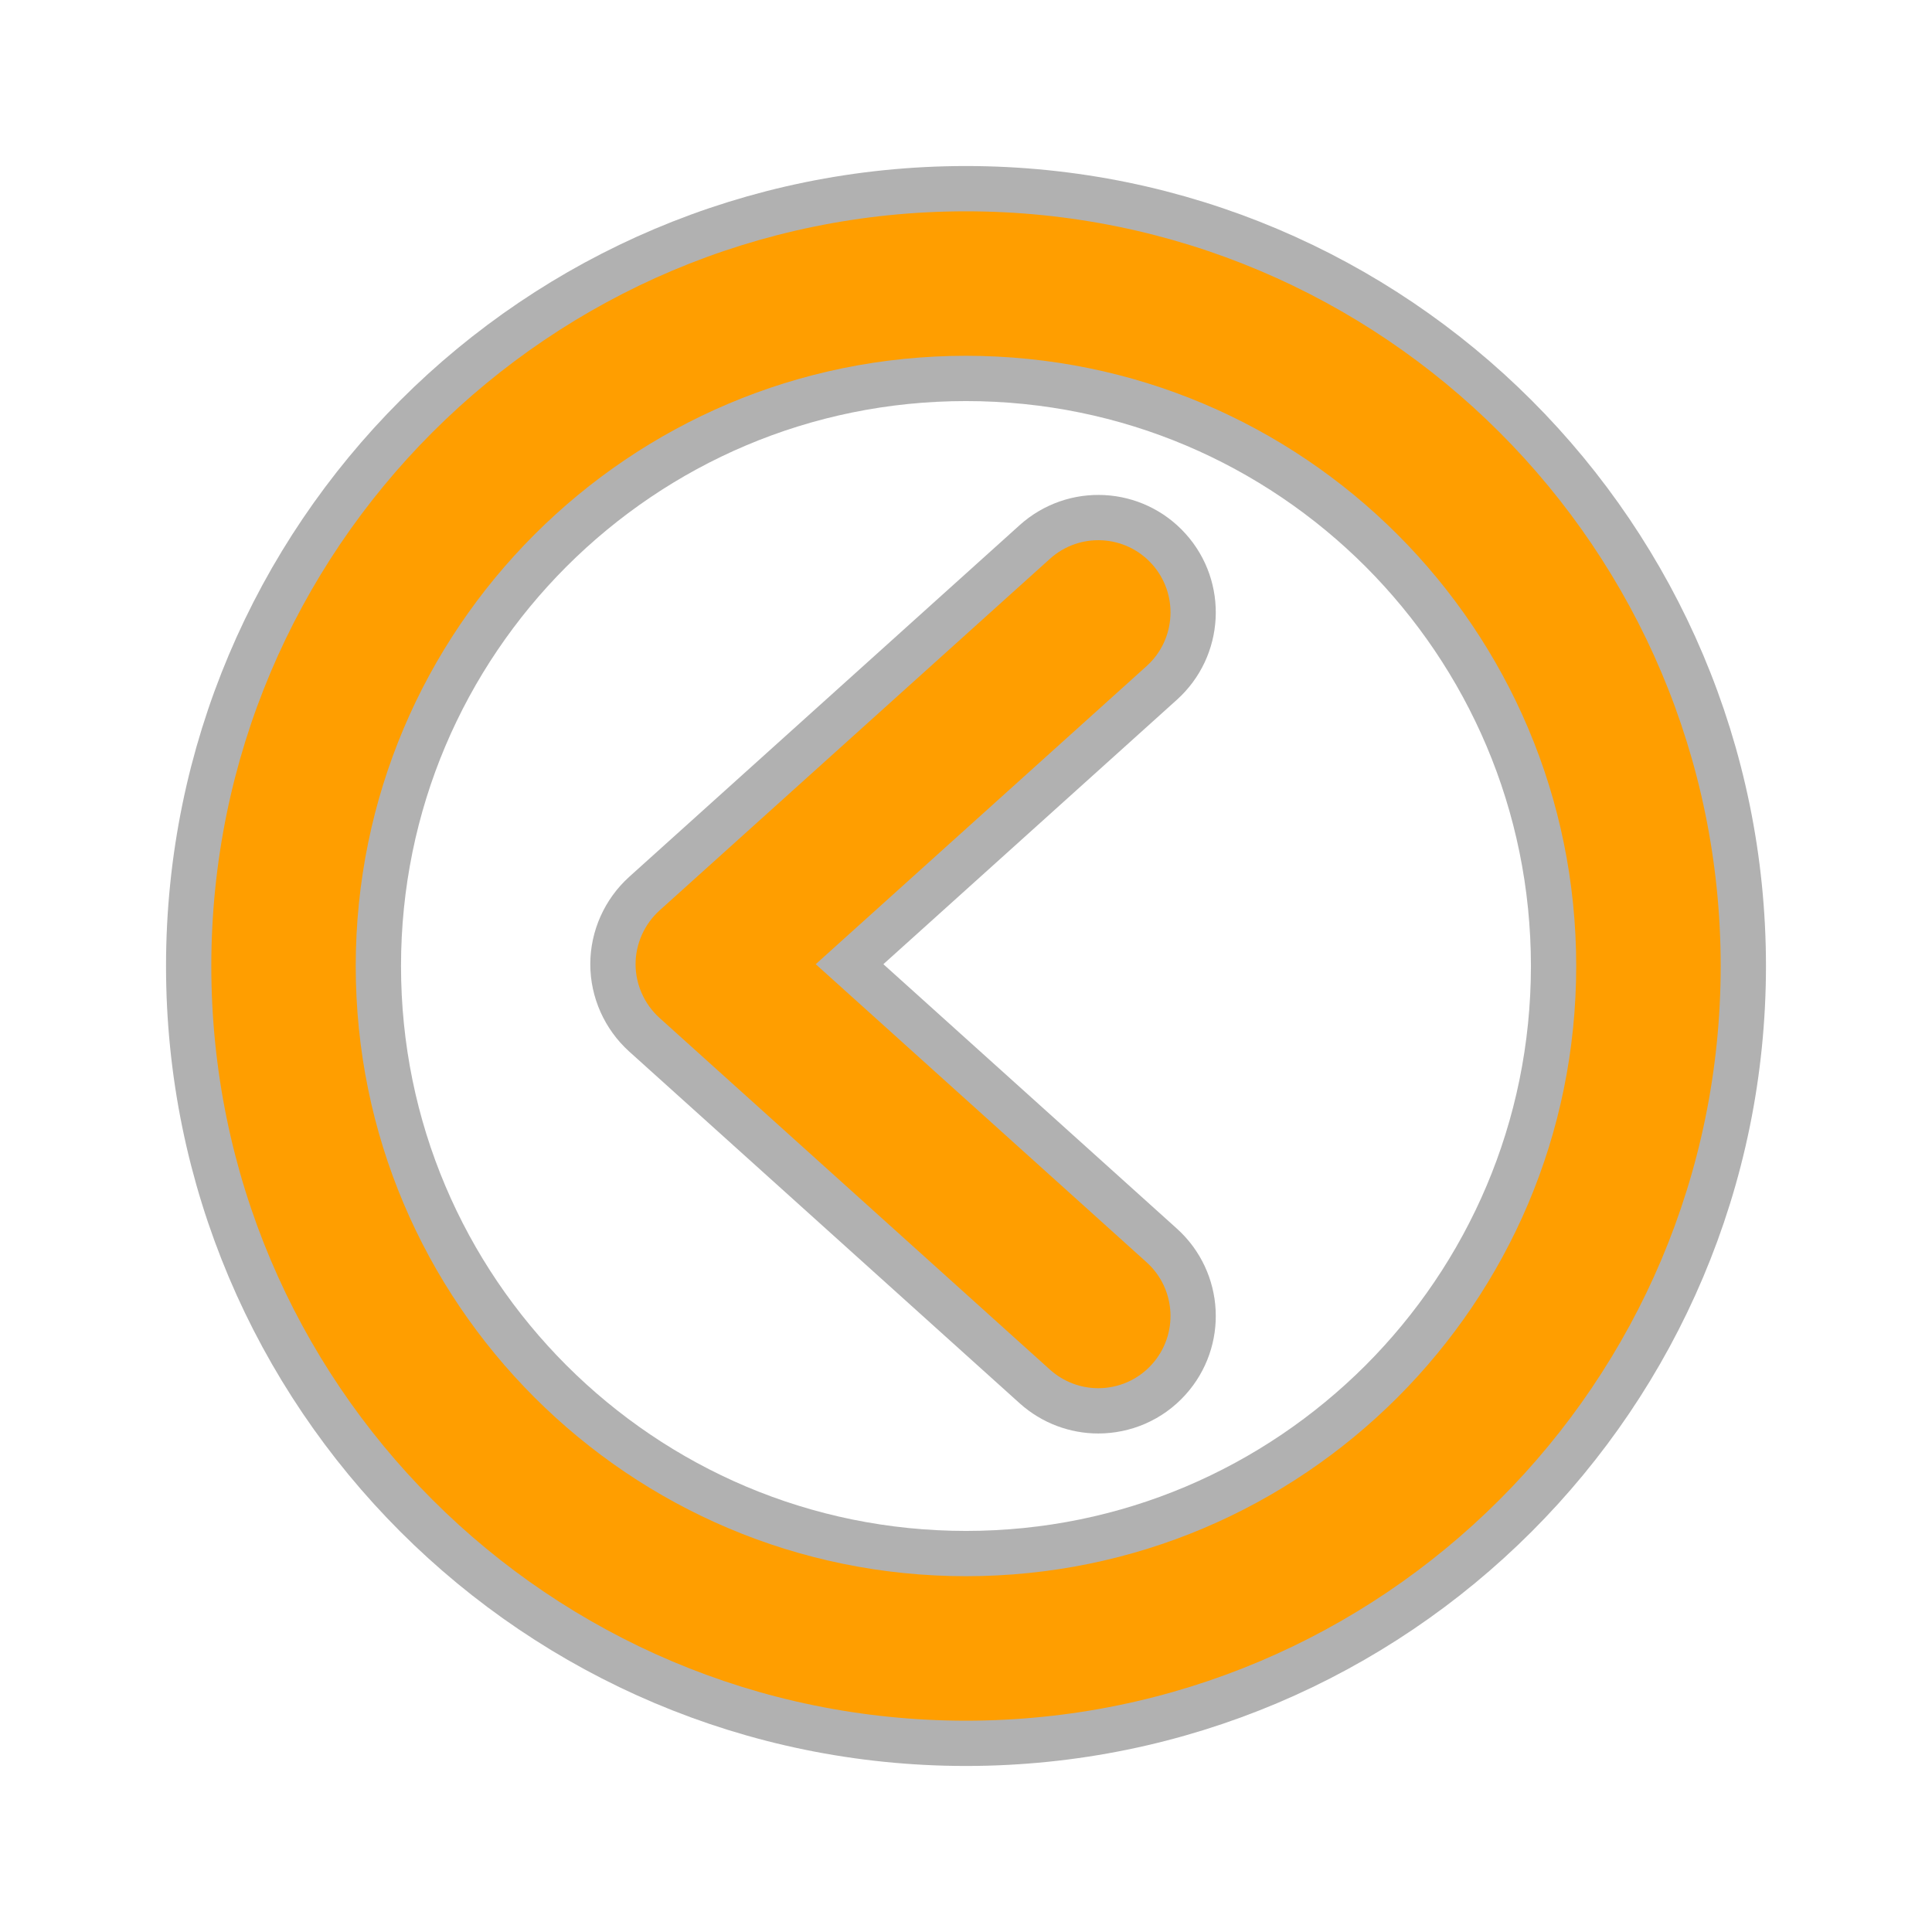
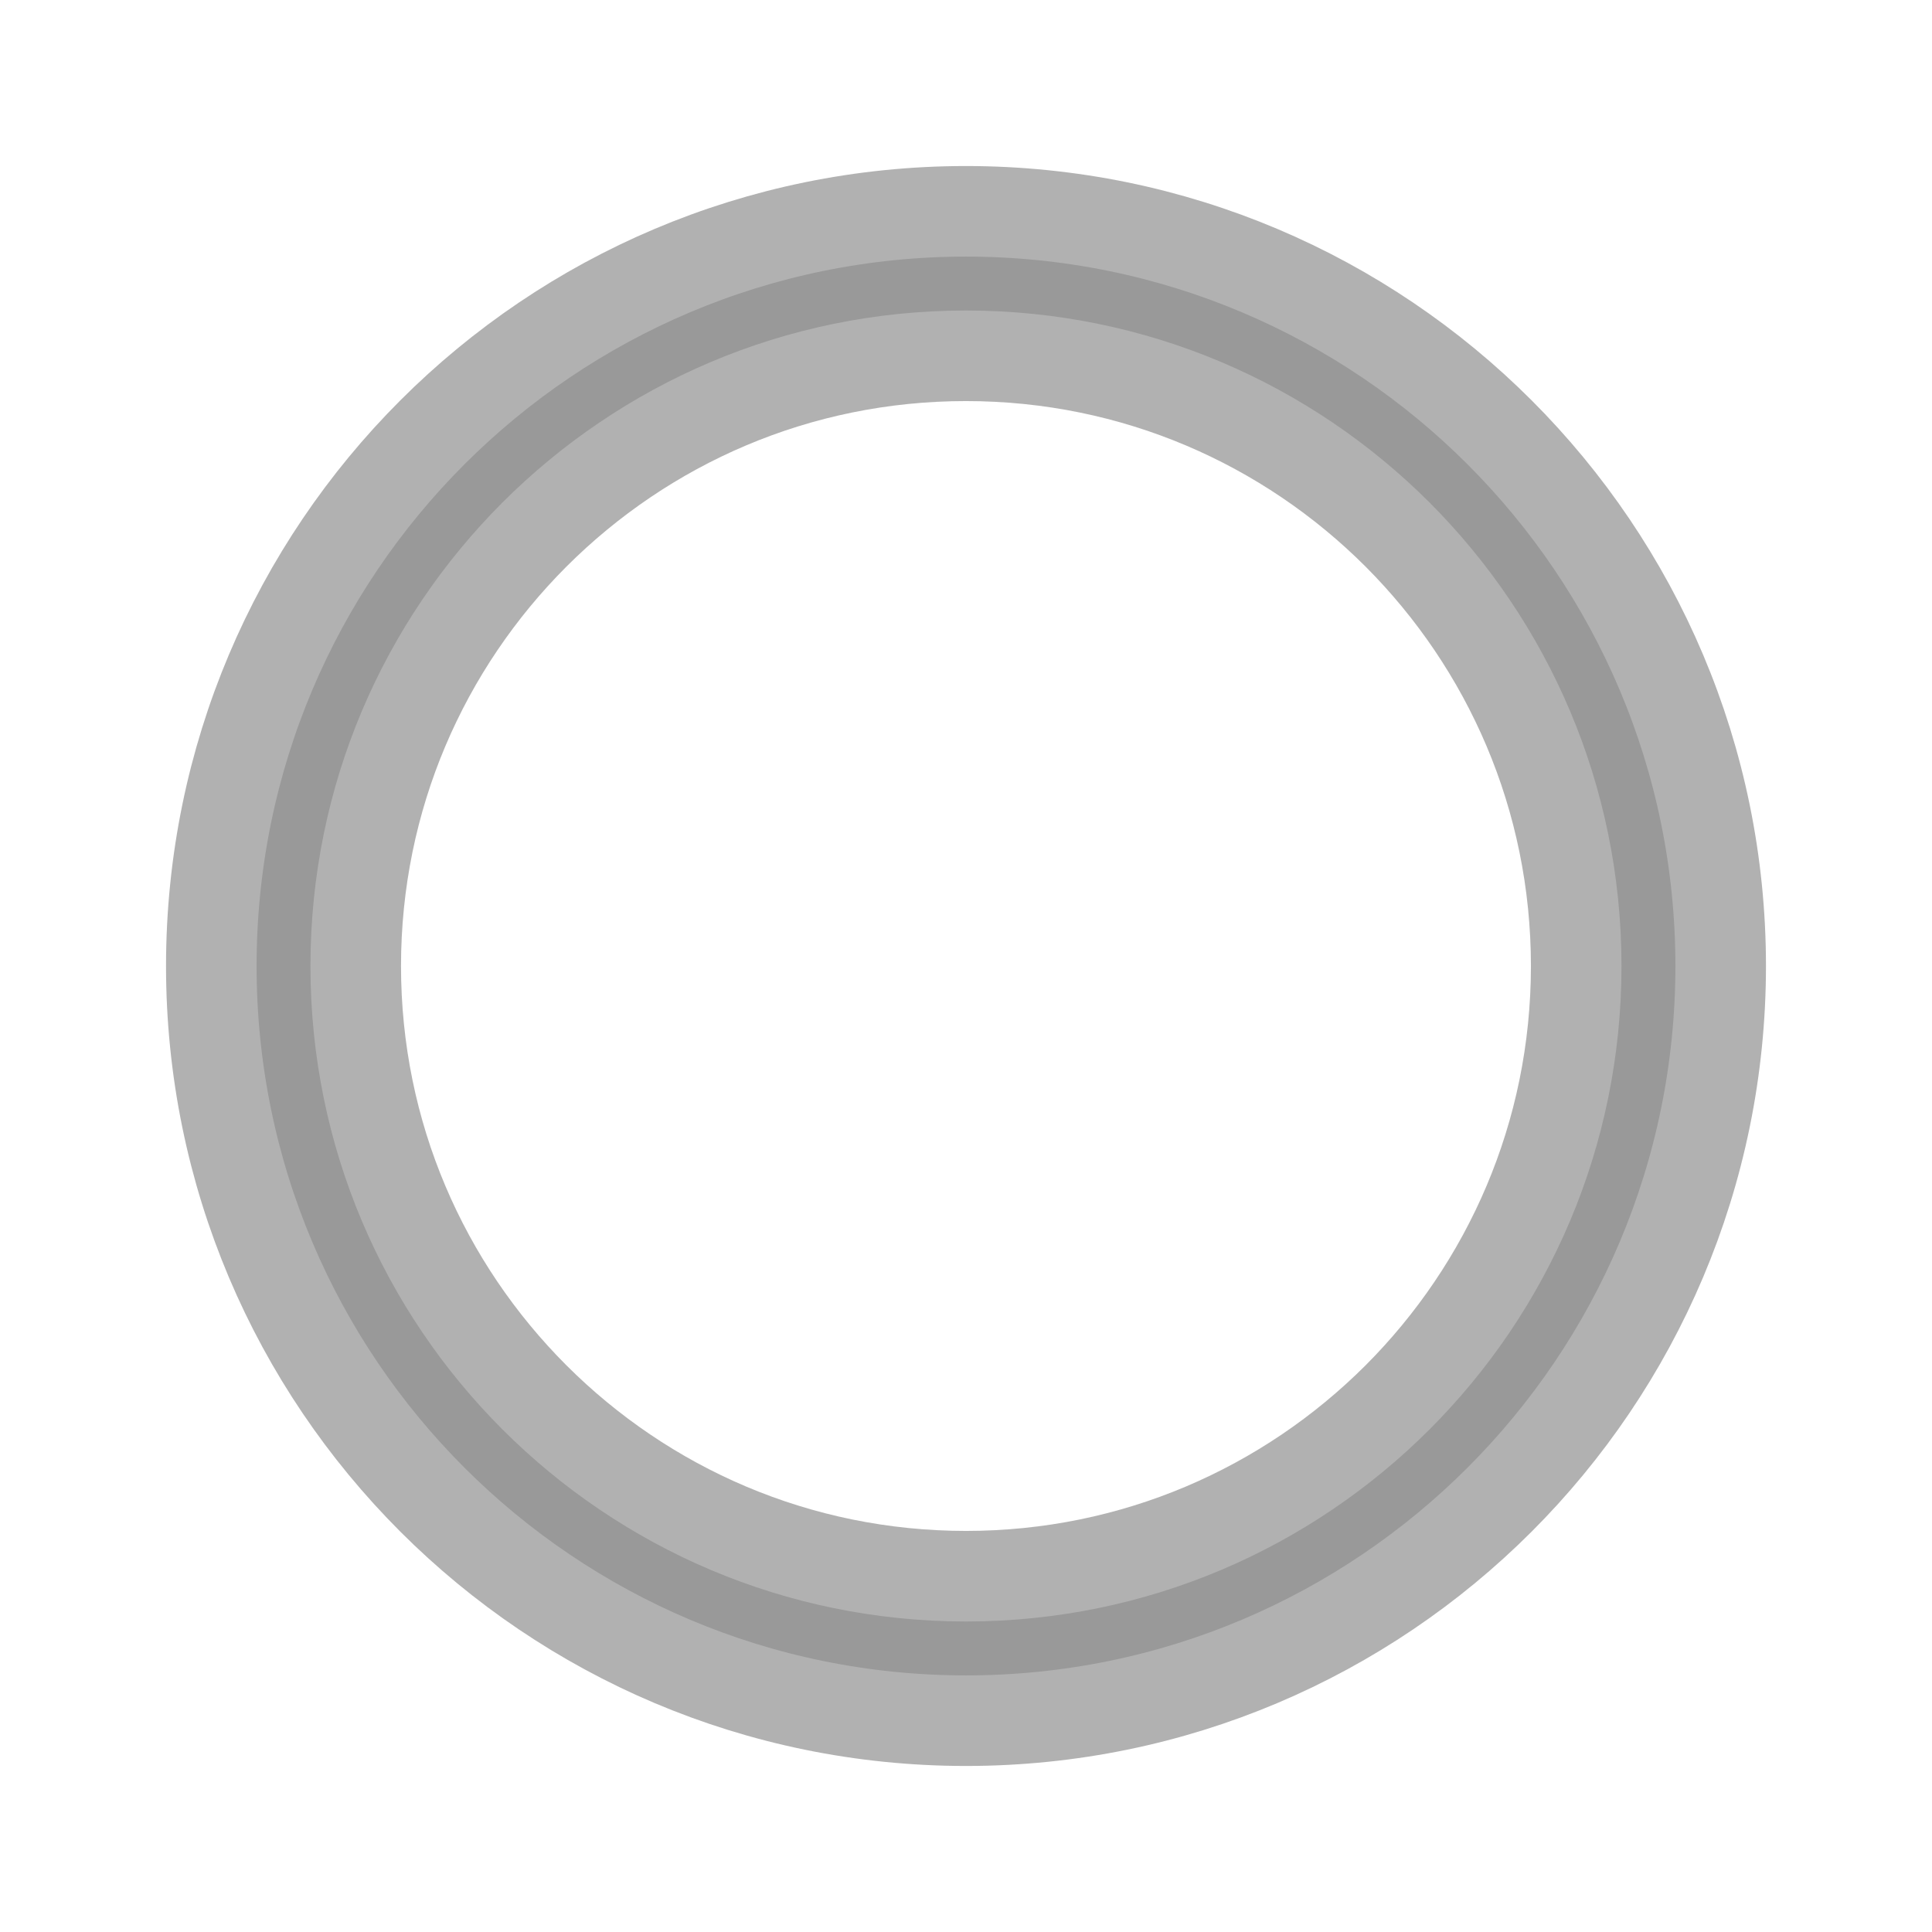
<svg xmlns="http://www.w3.org/2000/svg" width="100%" height="100%" viewBox="0 0 32 32" version="1.1" xml:space="preserve" style="fill-rule:evenodd;clip-rule:evenodd;stroke-miterlimit:1.414;">
  <g>
    <g opacity="0.4">
      <path d="M3.5,16C3.501,9.096 9.096,3.501 16,3.5C22.903,3.501 28.499,9.096 28.5,16C28.499,22.904 22.903,28.499 16,28.5C9.096,28.499 3.5,22.904 3.5,16ZM5.892,16C5.892,18.795 7.021,21.314 8.853,23.146C10.686,24.977 13.206,26.106 16,26.107C18.794,26.106 21.314,24.977 23.147,23.146C24.977,21.314 26.106,18.794 26.107,16C26.106,13.205 24.977,10.686 23.147,8.853C21.314,7.022 18.794,5.894 16,5.893C13.206,5.893 10.686,7.022 8.853,8.853C7.021,10.686 5.893,13.205 5.892,16Z" style="fill:black;fill-rule:nonzero;stroke-width:1.5px;stroke:rgb(60,60,60);" />
-       <path d="M17.391,22.686L10.923,16.859C10.673,16.633 10.527,16.307 10.527,15.97C10.527,15.633 10.673,15.307 10.923,15.081L17.391,9.255C17.882,8.813 18.638,8.852 19.08,9.343C19.522,9.833 19.482,10.59 18.992,11.032L13.511,15.97L18.992,20.908C19.482,21.35 19.522,22.106 19.08,22.597C18.844,22.86 18.518,22.993 18.191,22.993C17.906,22.993 17.62,22.891 17.391,22.686Z" style="fill:black;fill-rule:nonzero;stroke-width:1.5px;stroke:rgb(60,60,60);" />
    </g>
  </g>
  <g>
-     <path d="M3.5,16C3.501,9.096 9.096,3.501 16,3.5C22.903,3.501 28.499,9.096 28.5,16C28.499,22.904 22.903,28.499 16,28.5C9.096,28.499 3.5,22.904 3.5,16ZM5.892,16C5.892,18.795 7.021,21.314 8.853,23.146C10.686,24.977 13.206,26.106 16,26.107C18.794,26.106 21.314,24.977 23.147,23.146C24.977,21.314 26.106,18.794 26.107,16C26.106,13.205 24.977,10.686 23.147,8.853C21.314,7.022 18.794,5.894 16,5.893C13.206,5.893 10.686,7.022 8.853,8.853C7.021,10.686 5.893,13.205 5.892,16Z" style="fill:rgb(255,158,0);fill-rule:nonzero;" />
-     <path d="M17.391,22.686L10.923,16.859C10.673,16.633 10.527,16.307 10.527,15.97C10.527,15.633 10.673,15.307 10.923,15.081L17.391,9.255C17.882,8.813 18.638,8.852 19.08,9.343C19.522,9.833 19.482,10.59 18.992,11.032L13.511,15.97L18.992,20.908C19.482,21.35 19.522,22.106 19.08,22.597C18.844,22.86 18.518,22.993 18.191,22.993C17.906,22.993 17.62,22.891 17.391,22.686Z" style="fill:rgb(255,158,0);fill-rule:nonzero;" />
-   </g>
+     </g>
</svg>